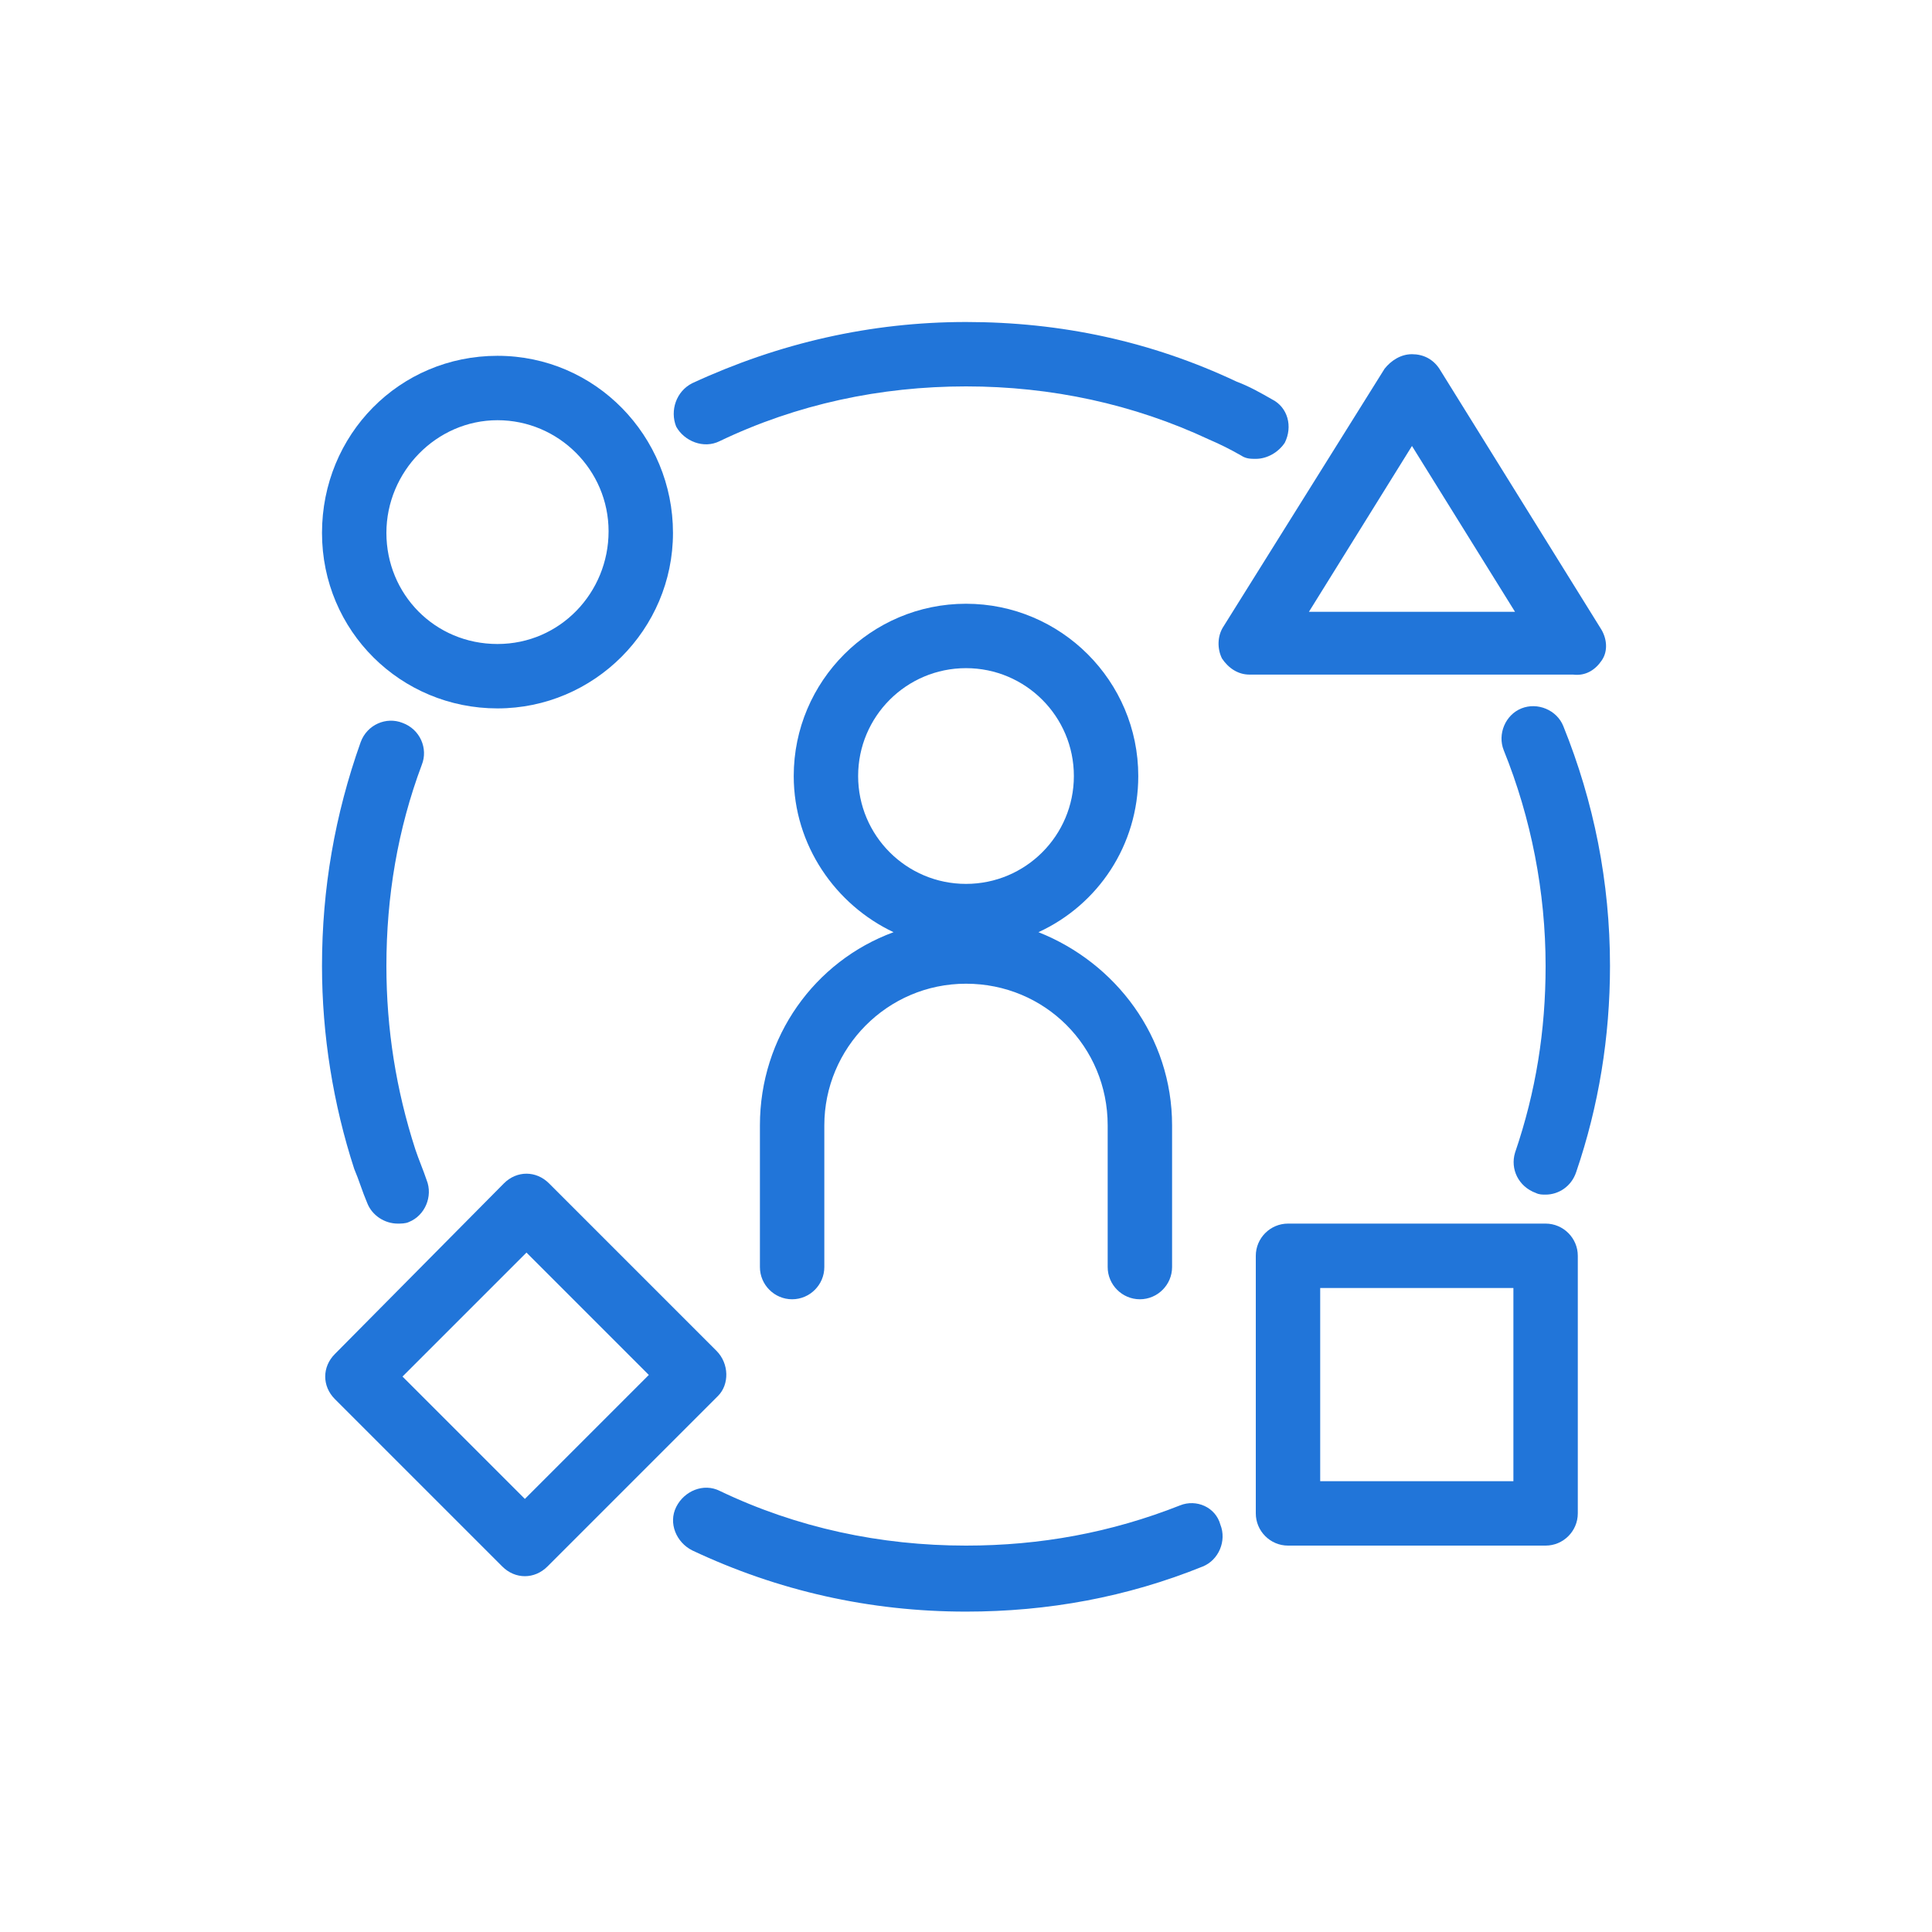
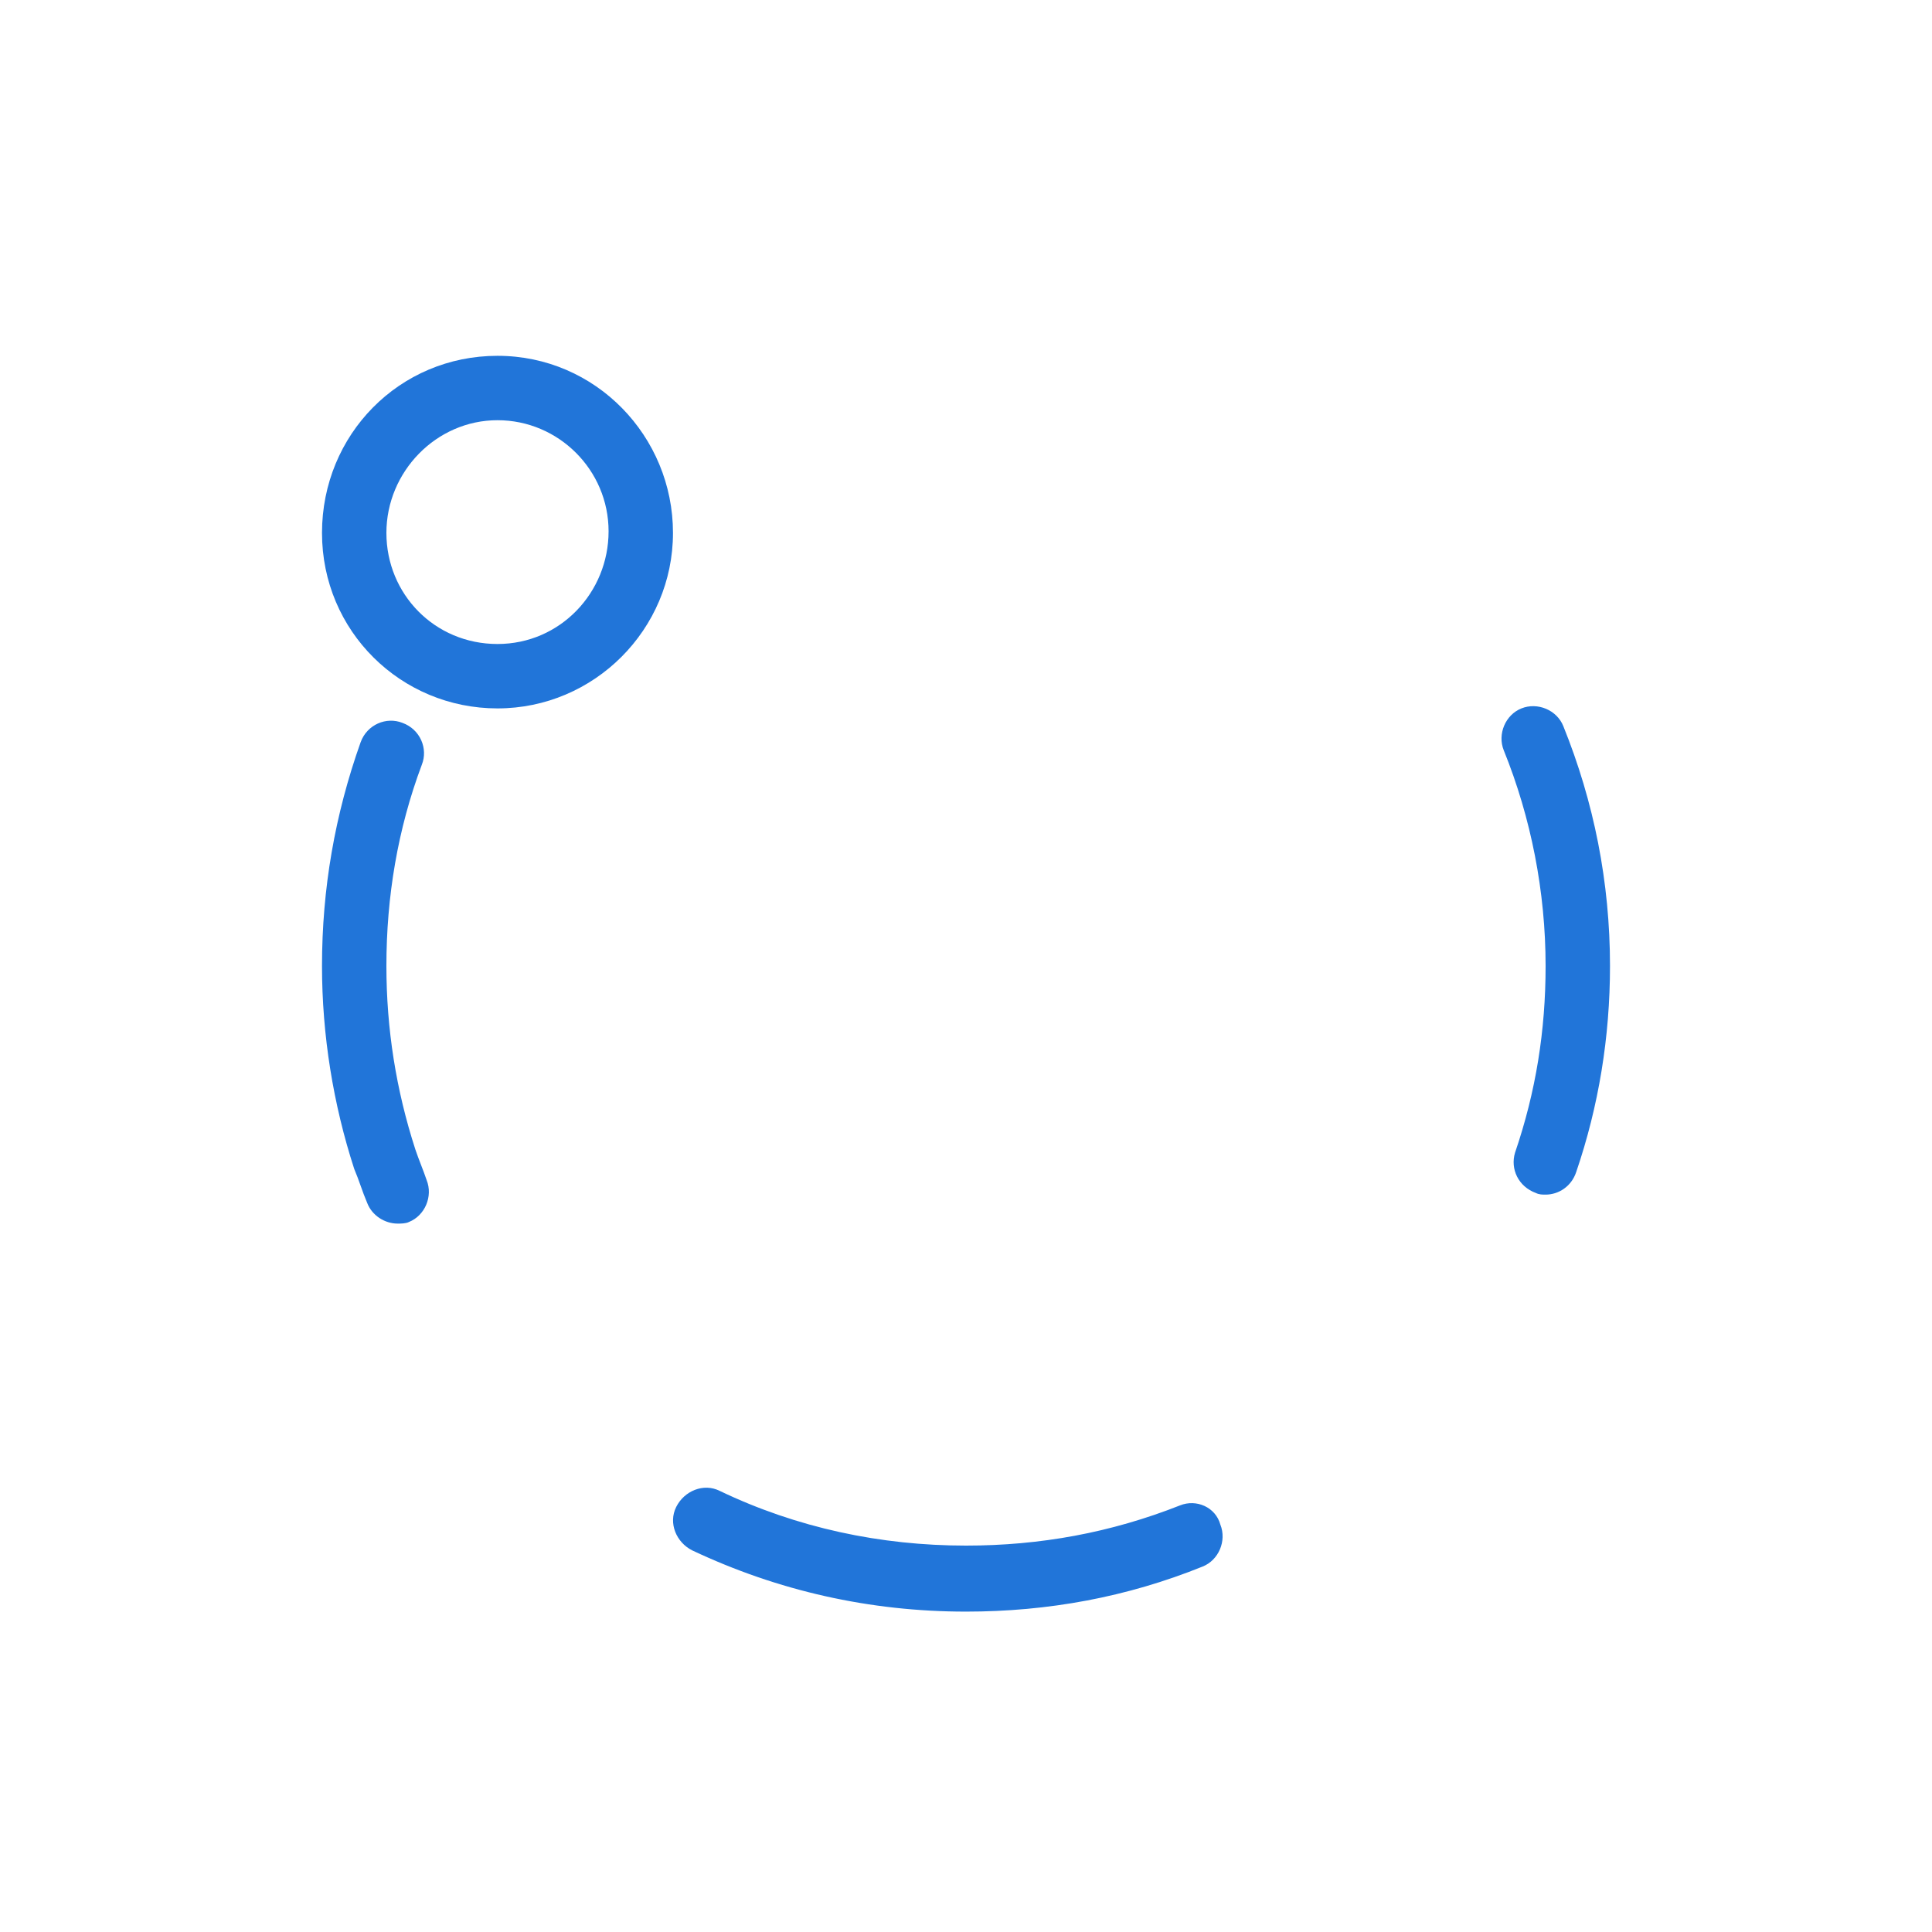
<svg xmlns="http://www.w3.org/2000/svg" version="1.1" x="0px" y="0px" width="120px" height="120px" viewBox="0 0 120 120" style="enable-background:new 0 0 120 120;" xml:space="preserve">
  <style type="text/css">
	.st0{fill:#2175D9;}
	.st1{fill-rule:evenodd;clip-rule:evenodd;fill:#2175D9;}
	.st2{filter:url(#Adobe_OpacityMaskFilter);}
	.st3{fill-rule:evenodd;clip-rule:evenodd;fill:#FFFFFF;}
	.st4{mask:url(#mask-2_00000026164079899484681900000015477938084864844451_);fill-rule:evenodd;clip-rule:evenodd;fill:#2175D9;}
	.st5{fill:none;}
</style>
  <g id="ICONS">
    <g>
-       <path class="st0" d="M70.8,80.7c1.1,0,2-0.9,2-2v-8.8c0-5.5-3.5-10.1-8.3-12c3.7-1.7,6.2-5.4,6.2-9.7c0-5.9-4.8-10.7-10.7-10.7    s-10.7,4.8-10.7,10.7c0,4.3,2.6,8,6.2,9.7c-4.9,1.8-8.3,6.5-8.3,12v8.8c0,1.1,0.9,2,2,2s2-0.9,2-2v-8.8c0-4.8,3.9-8.8,8.8-8.8    s8.8,3.9,8.8,8.8v8.8C68.8,79.8,69.7,80.7,70.8,80.7z M53.3,48.2c0-3.7,3-6.7,6.7-6.7s6.7,3,6.7,6.7s-3,6.7-6.7,6.7    S53.3,51.9,53.3,48.2z" />
      <path class="st0" d="M22.8,74.7c0.3,0.8,1.1,1.3,1.9,1.3c0.2,0,0.5,0,0.7-0.1c1-0.4,1.5-1.6,1.1-2.6c-0.2-0.6-0.5-1.3-0.7-1.9    C24.6,67.7,24,63.9,24,60c0-4.3,0.7-8.5,2.2-12.5c0.4-1-0.1-2.2-1.2-2.6c-1-0.4-2.2,0.1-2.6,1.2C20.8,50.6,20,55.2,20,60    c0,4.3,0.7,8.6,2,12.6C22.3,73.3,22.5,74,22.8,74.7z" />
      <path class="st0" d="M73.3,93.5C69,95.2,64.6,96,60,96c-5.3,0-10.5-1.1-15.3-3.4c-1-0.5-2.2,0-2.7,1s0,2.2,1,2.7    c5.3,2.5,11,3.8,17,3.8c5.1,0,10-0.9,14.7-2.8c1-0.4,1.5-1.6,1.1-2.6C75.5,93.6,74.3,93.1,73.3,93.5z" />
      <path class="st0" d="M95.4,74.1c0.2,0.1,0.4,0.1,0.6,0.1c0.8,0,1.6-0.5,1.9-1.4c1.4-4.1,2.1-8.4,2.1-12.8c0-5.2-1-10.2-2.9-14.9    c-0.4-1-1.6-1.5-2.6-1.1c-1,0.4-1.5,1.6-1.1,2.6C95.1,50.8,96,55.4,96,60c0,4-0.6,7.8-1.9,11.6C93.8,72.6,94.3,73.7,95.4,74.1z" />
-       <path class="st0" d="M44.7,27.4C49.5,25.1,54.7,24,60,24c5.3,0,10.4,1.1,15.1,3.3c0.7,0.3,1.3,0.6,2,1c0.3,0.2,0.6,0.2,0.9,0.2    c0.7,0,1.4-0.4,1.8-1c0.5-1,0.2-2.2-0.8-2.7c-0.7-0.4-1.4-0.8-2.2-1.1C71.5,21.2,65.9,20,60,20c-5.9,0-11.6,1.3-17,3.8    c-1,0.5-1.4,1.7-1,2.7C42.5,27.4,43.7,27.9,44.7,27.4z" />
-       <path class="st0" d="M96,76H80c-1.1,0-2,0.9-2,2v16c0,1.1,0.9,2,2,2h16c1.1,0,2-0.9,2-2V78C98,76.9,97.1,76,96,76z M94,92H82V80    h12V92z" />
-       <path class="st0" d="M44.5,83.9L34.1,73.5c-0.4-0.4-0.9-0.6-1.4-0.6s-1,0.2-1.4,0.6L20.8,84.1c-0.8,0.8-0.8,2,0,2.8l10.4,10.4    c0.4,0.4,0.9,0.6,1.4,0.6s1-0.2,1.4-0.6l10.6-10.6C45.3,86,45.3,84.7,44.5,83.9z M32.6,93.1L25,85.5l7.7-7.7l7.6,7.6L32.6,93.1z" />
-       <path class="st0" d="M99.5,41c0.4-0.6,0.3-1.4-0.1-2l-10-16.1c-0.4-0.6-1-0.9-1.7-0.9s-1.3,0.4-1.7,0.9L76,38.9    c-0.4,0.6-0.4,1.4-0.1,2c0.4,0.6,1,1,1.7,1h20.1C98.5,42,99.1,41.6,99.5,41z M87.7,27.7L94.1,38H81.3L87.7,27.7z" />
      <path class="st0" d="M30.9,44c6,0,10.9-4.9,10.9-10.9S37,22.1,30.9,22.1S20,27,20,33.1S24.9,44,30.9,44z M30.9,26.1    c3.8,0,6.9,3.1,6.9,6.9S34.8,40,30.9,40S24,36.9,24,33.1S27.1,26.1,30.9,26.1z" />
    </g>
  </g>
  <g id="voor_SVG">
    <rect class="st5" width="120" height="120" />
  </g>
</svg>